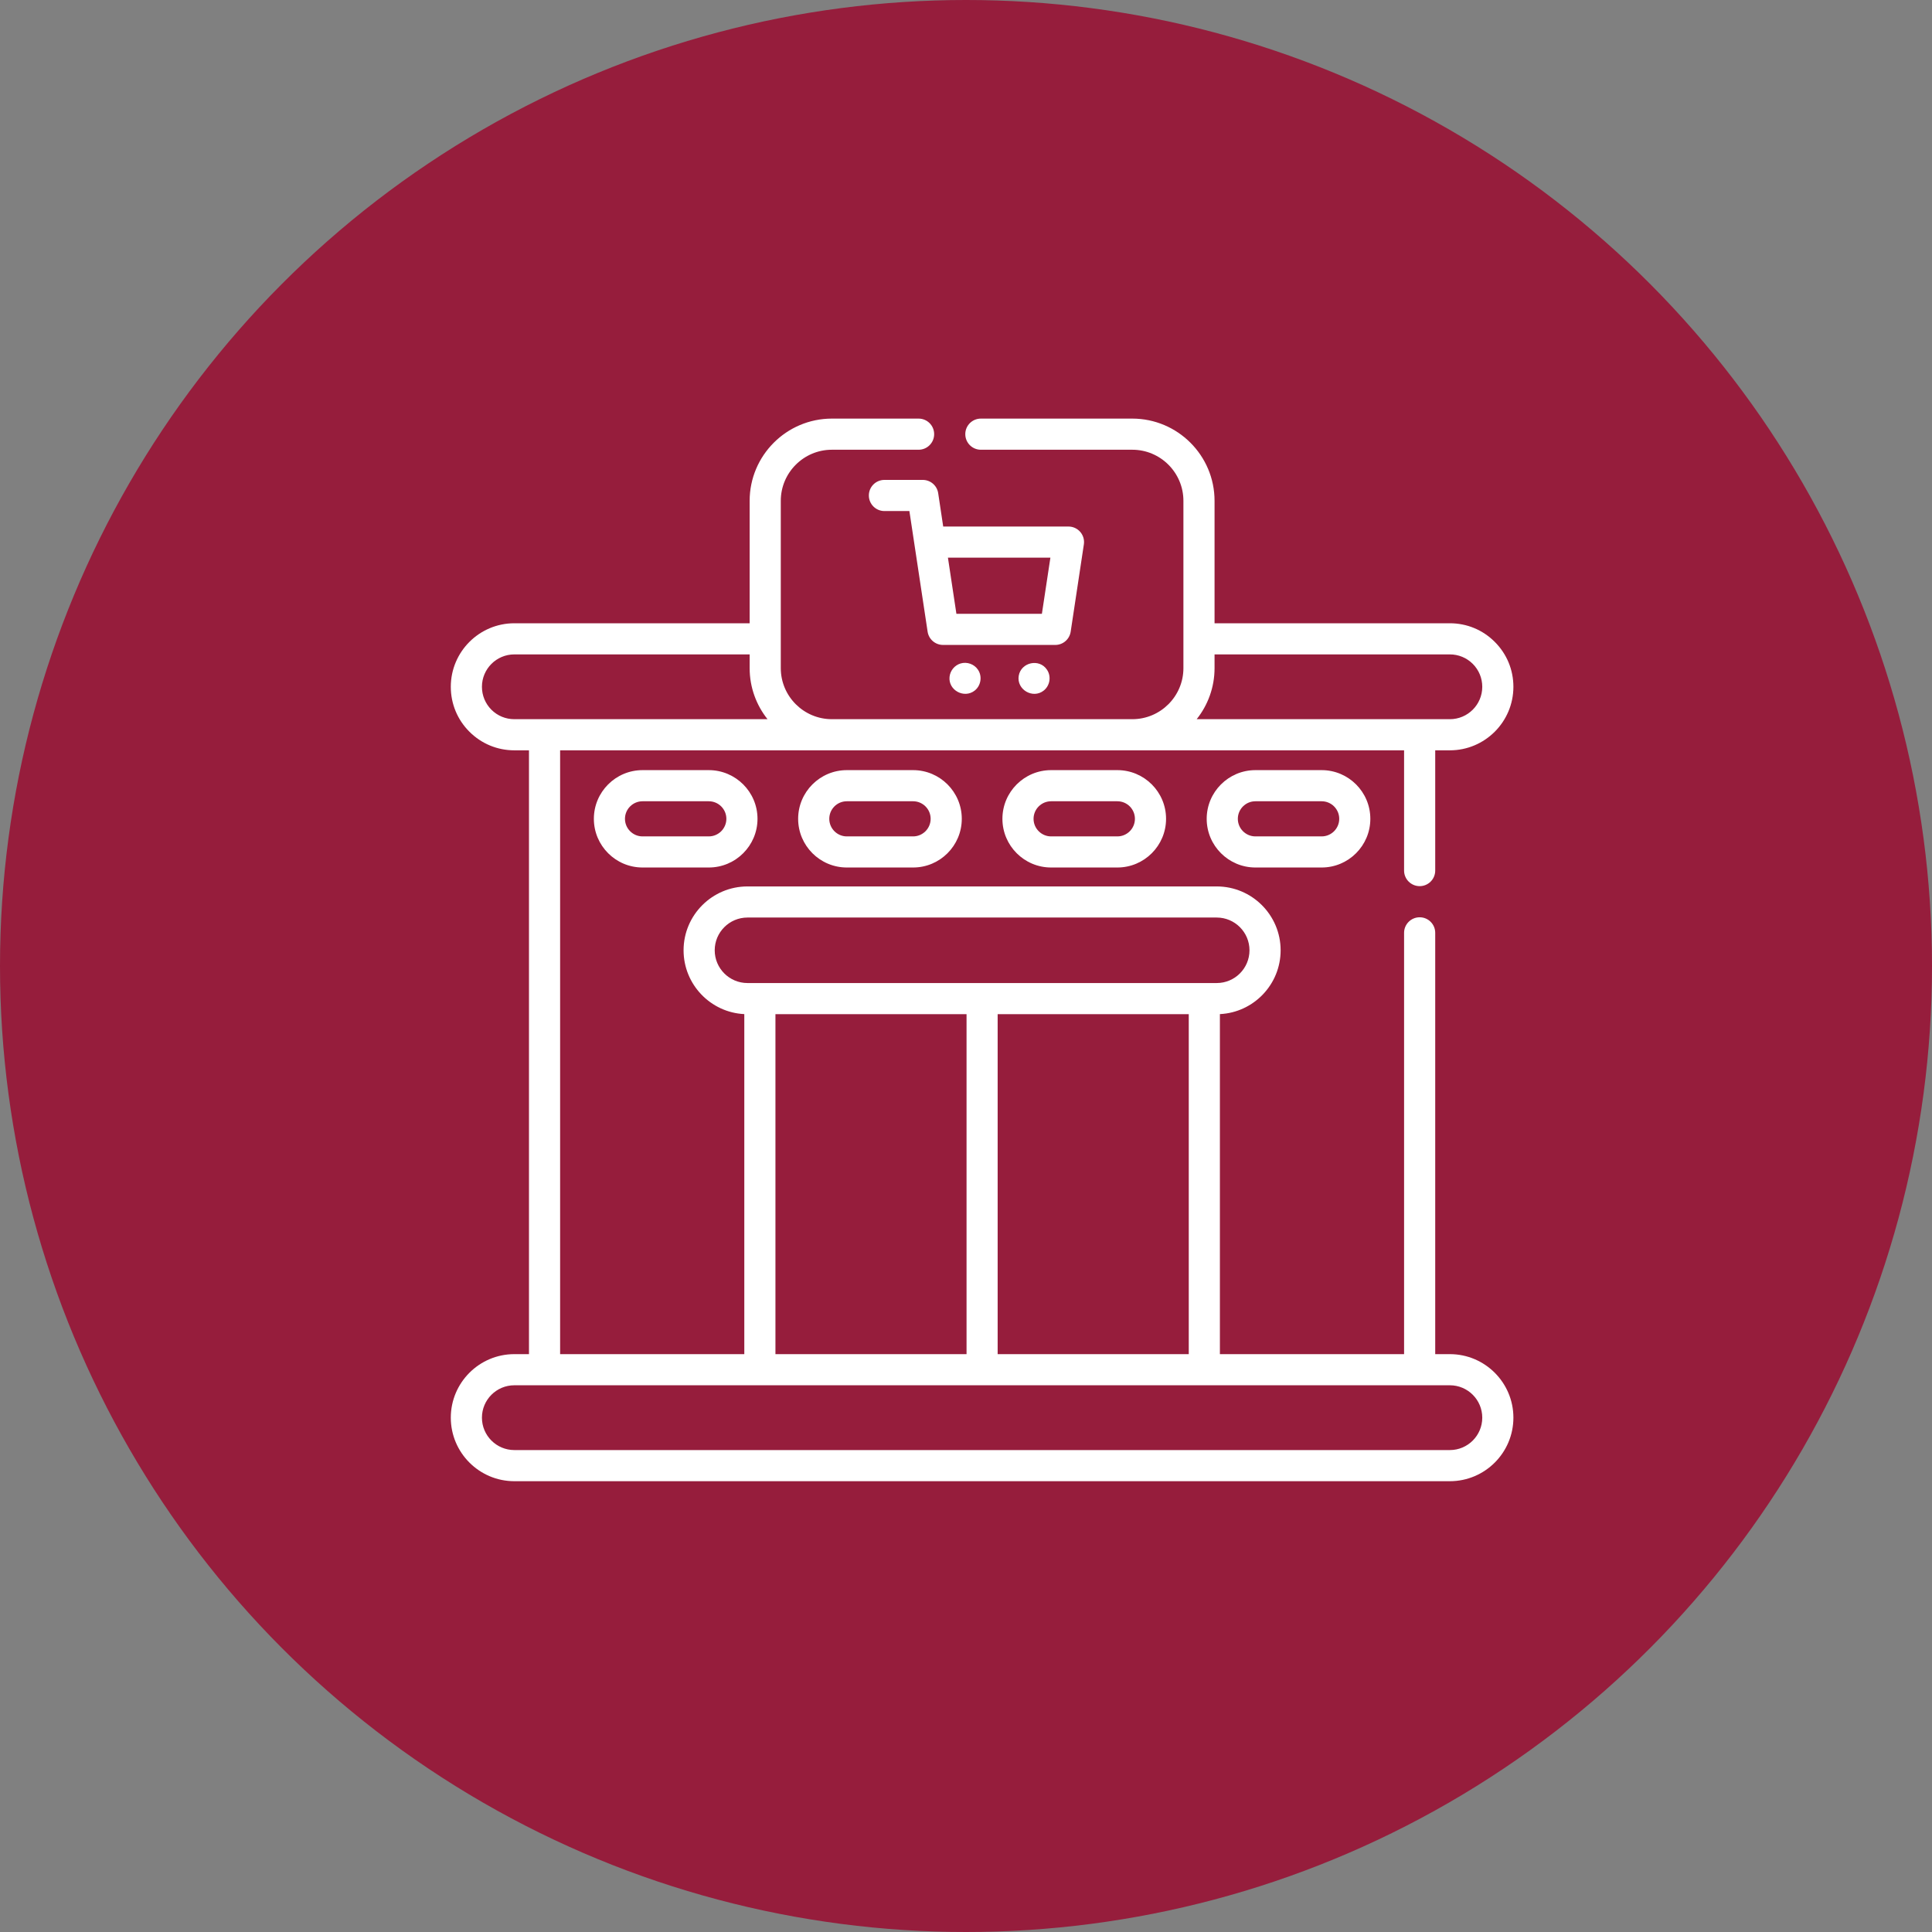
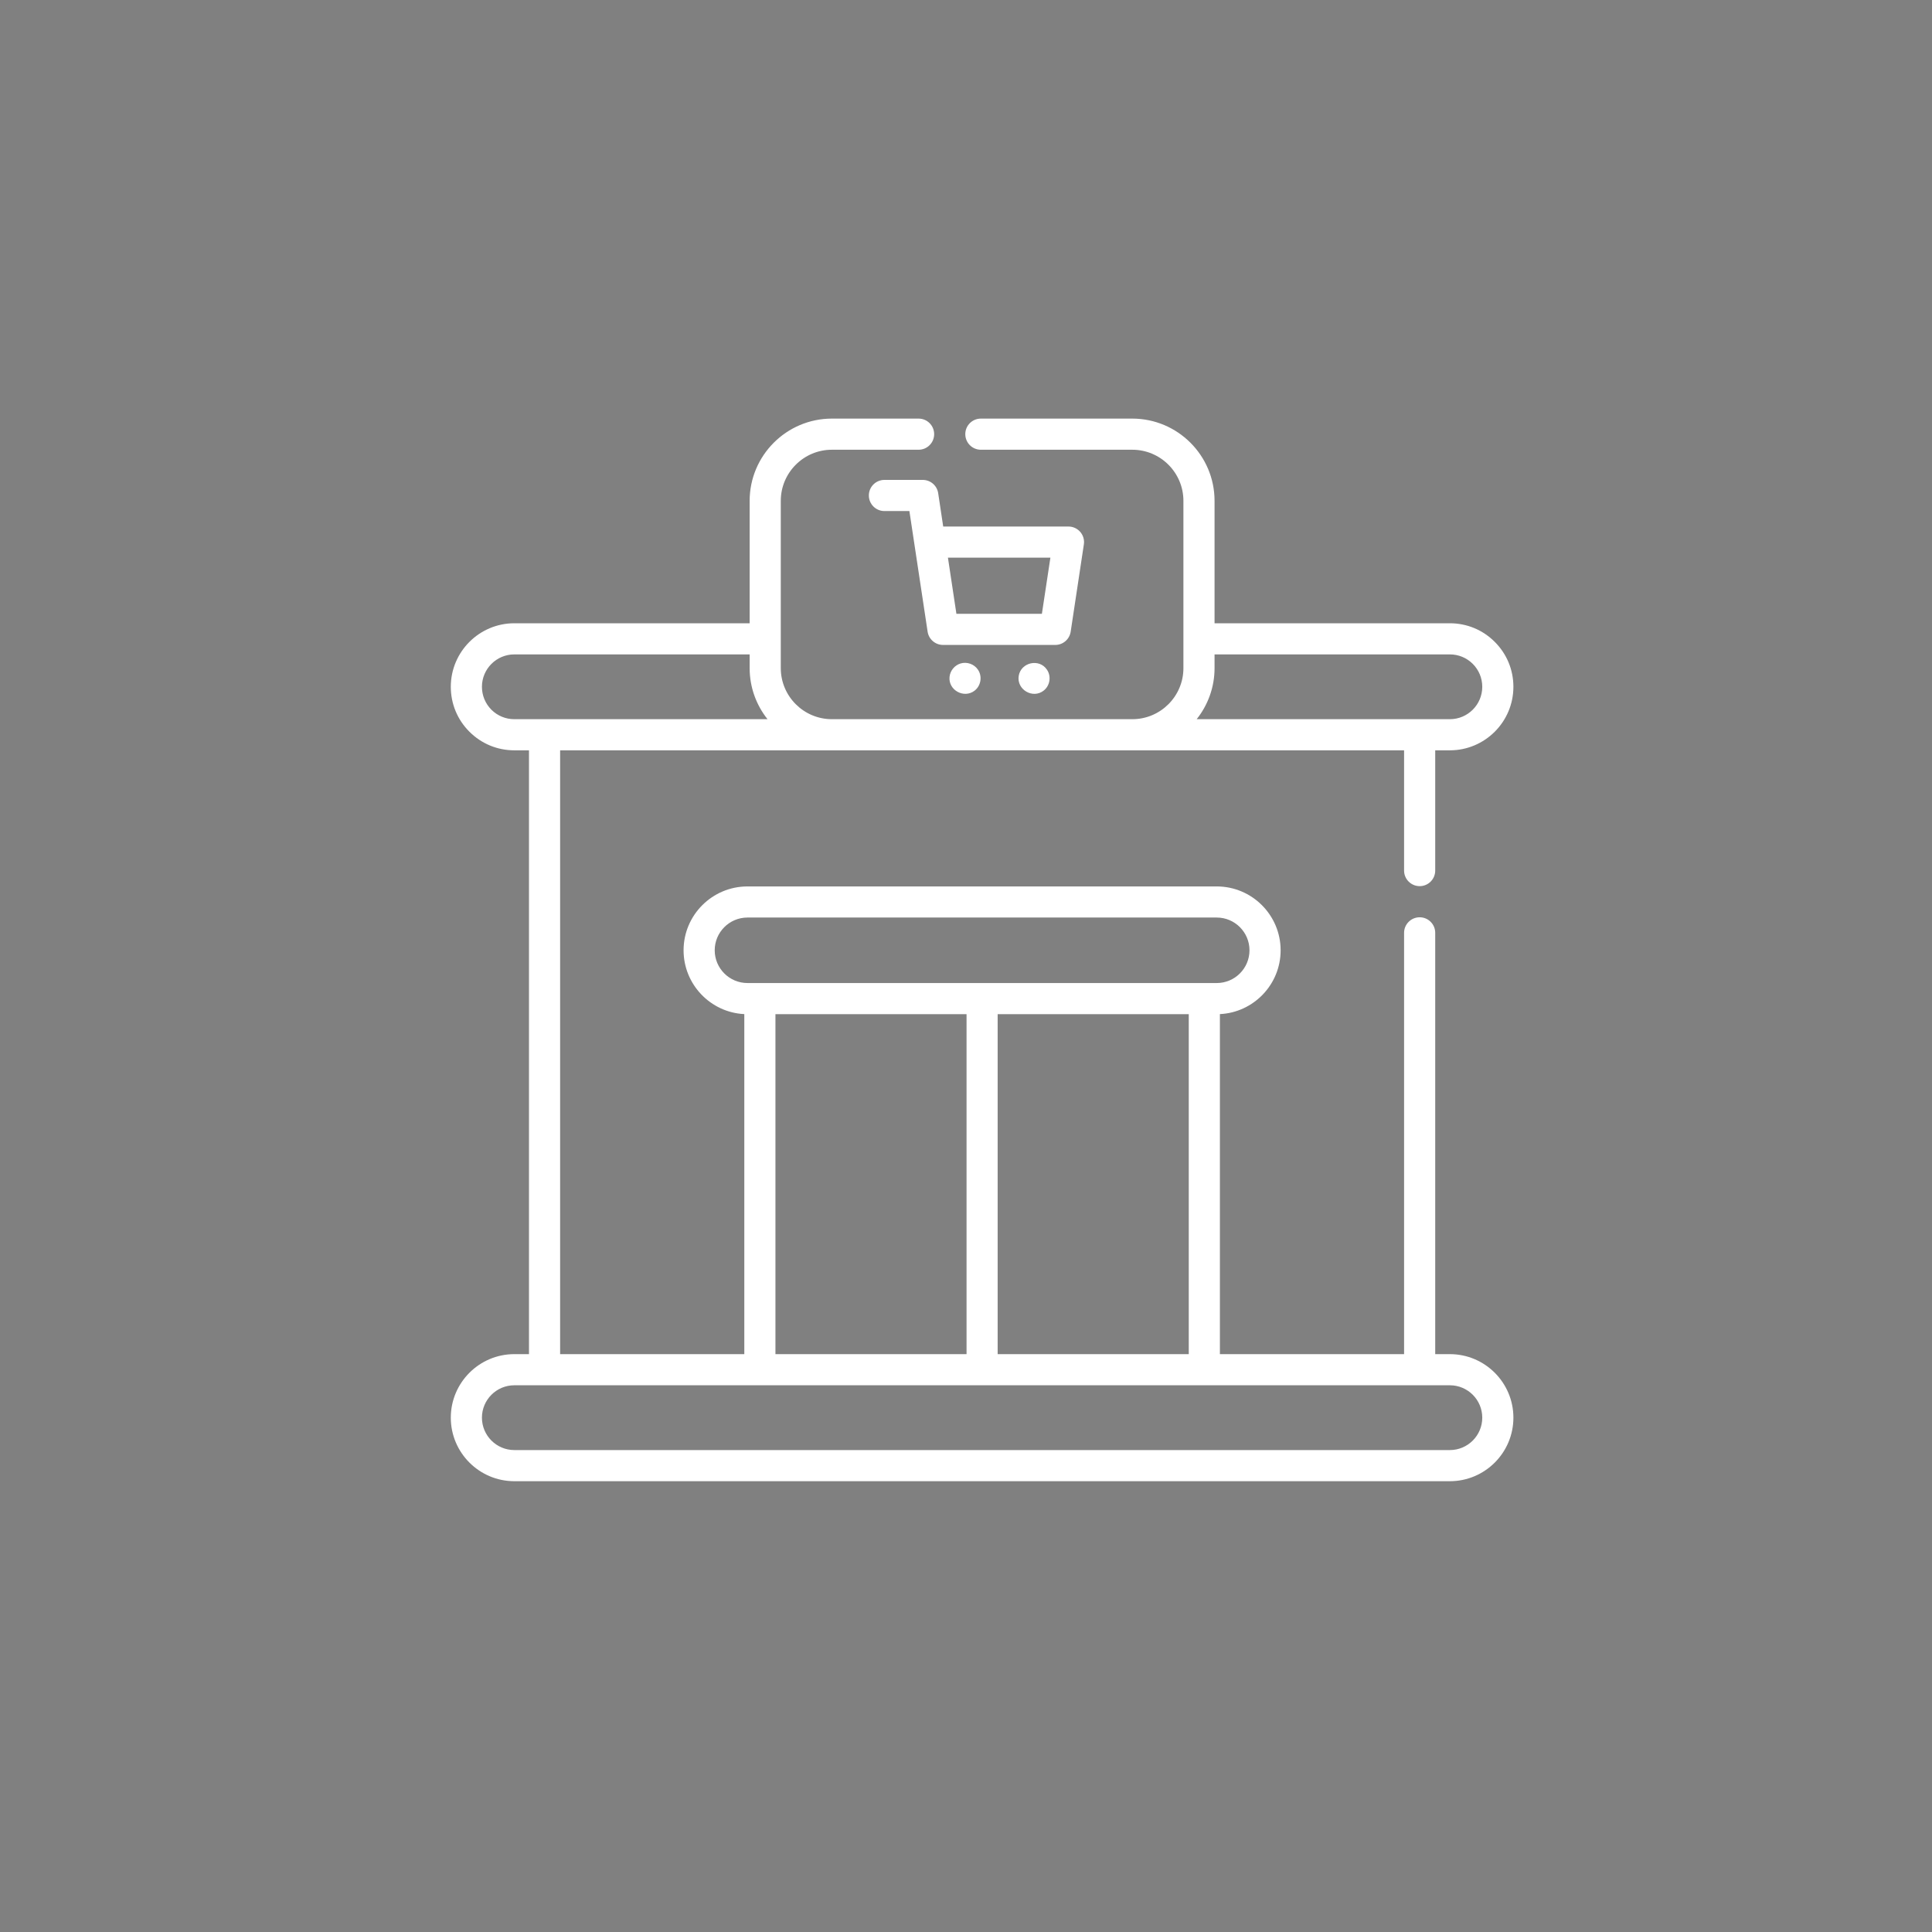
<svg xmlns="http://www.w3.org/2000/svg" width="60" height="60" viewBox="0 0 60 60" fill="none">
  <rect x="0" y="0" width="60" height="60" fill="#808080" stroke="none" />
-   <circle cx="30" cy="30" r="30" fill="#961D3C" />
  <g clip-path="url(#clip0_45_80)">
    <path d="M45.027 42.054H44.572V28.97C44.572 28.703 44.356 28.487 44.089 28.487C43.822 28.487 43.605 28.703 43.605 28.97V42.054H37.885V31.494C38.934 31.443 39.771 30.573 39.771 29.512C39.771 28.419 38.881 27.529 37.787 27.529H23.213C22.119 27.529 21.229 28.419 21.229 29.512C21.229 30.573 22.066 31.443 23.115 31.494V42.054H17.395V23.302H25.835H35.165H43.605V27.037C43.605 27.303 43.822 27.52 44.089 27.52C44.356 27.52 44.572 27.303 44.572 27.037V23.302H45.027C46.115 23.302 47 22.417 47 21.329C47 20.802 46.795 20.307 46.422 19.935C46.05 19.562 45.555 19.356 45.027 19.356H37.719V15.554C37.719 14.146 36.573 13 35.165 13H30.461C30.194 13 29.978 13.216 29.978 13.483C29.978 13.75 30.194 13.967 30.461 13.967H35.165C36.04 13.967 36.752 14.679 36.752 15.554V20.749C36.752 21.624 36.04 22.335 35.165 22.335H25.835C24.96 22.335 24.248 21.624 24.248 20.749V15.554C24.248 14.679 24.96 13.967 25.835 13.967H28.528C28.795 13.967 29.011 13.75 29.011 13.483C29.011 13.216 28.795 13 28.528 13H25.835C24.427 13 23.281 14.146 23.281 15.554V19.356H15.973C14.885 19.356 14 20.241 14 21.329C14 21.856 14.205 22.352 14.578 22.724C14.951 23.097 15.446 23.302 15.973 23.302H16.428V42.054H15.973C14.885 42.054 14 42.939 14 44.027C14 45.115 14.885 46 15.973 46H45.027C46.115 46 47 45.115 47 44.027C47 42.939 46.115 42.054 45.027 42.054ZM37.719 20.749V20.323H45.027C45.296 20.323 45.549 20.428 45.739 20.618C45.928 20.808 46.033 21.061 46.033 21.329C46.033 21.884 45.582 22.335 45.027 22.335H37.164C37.511 21.899 37.719 21.348 37.719 20.749ZM15.261 22.041C15.072 21.851 14.967 21.598 14.967 21.329C14.967 20.774 15.418 20.323 15.973 20.323H23.281V20.749C23.281 21.348 23.489 21.899 23.836 22.335H15.973C15.704 22.335 15.452 22.231 15.261 22.041ZM36.918 31.496V42.054H30.983V31.496H36.918ZM22.196 29.512C22.196 28.952 22.652 28.495 23.213 28.495H37.787C38.348 28.495 38.804 28.952 38.804 29.512C38.804 30.073 38.348 30.529 37.787 30.529H23.213C22.652 30.529 22.196 30.073 22.196 29.512ZM24.082 31.496H30.017V42.054H24.082V31.496ZM45.027 45.033H15.973C15.418 45.033 14.967 44.582 14.967 44.027C14.967 43.472 15.418 43.021 15.973 43.021H45.027C45.582 43.021 46.033 43.472 46.033 44.027C46.033 44.582 45.582 45.033 45.027 45.033Z" fill="white" />
    <path d="M33.251 19.617L33.66 16.908C33.682 16.768 33.641 16.627 33.549 16.52C33.457 16.413 33.323 16.352 33.183 16.352H29.292L29.136 15.315C29.1 15.079 28.897 14.904 28.657 14.904H27.466C27.199 14.904 26.983 15.12 26.983 15.387C26.983 15.654 27.199 15.871 27.466 15.871H28.242L28.808 19.618C28.844 19.854 29.047 20.029 29.287 20.029H32.773C33.012 20.029 33.215 19.854 33.251 19.617ZM32.357 19.062H29.702L29.439 17.319H32.621L32.357 19.062Z" fill="white" />
    <path d="M30.372 20.799C30.257 20.625 30.03 20.544 29.83 20.605C29.645 20.662 29.509 20.827 29.489 21.02C29.446 21.436 29.941 21.702 30.267 21.449C30.464 21.297 30.512 21.006 30.372 20.799Z" fill="white" />
    <path d="M32.515 20.799C32.28 20.442 31.711 20.565 31.638 20.985C31.563 21.417 32.079 21.717 32.418 21.443C32.609 21.288 32.653 21.003 32.515 20.799Z" fill="white" />
-     <path d="M19.955 23.917C19.121 23.917 18.443 24.595 18.443 25.429C18.443 26.263 19.121 26.941 19.955 26.941H22.012C22.846 26.941 23.525 26.263 23.525 25.429C23.525 24.595 22.846 23.917 22.012 23.917H19.955ZM22.558 25.429C22.558 25.73 22.313 25.975 22.012 25.975H19.955C19.654 25.975 19.409 25.73 19.409 25.429C19.409 25.128 19.654 24.884 19.955 24.884H22.012C22.313 24.884 22.558 25.128 22.558 25.429Z" fill="white" />
-     <path d="M26.299 23.917C25.465 23.917 24.787 24.595 24.787 25.429C24.787 26.263 25.465 26.941 26.299 26.941H28.357C29.191 26.941 29.869 26.263 29.869 25.429C29.869 24.595 29.191 23.917 28.357 23.917H26.299ZM28.902 25.429C28.902 25.73 28.657 25.975 28.357 25.975H26.299C25.998 25.975 25.754 25.73 25.754 25.429C25.754 25.128 25.998 24.884 26.299 24.884H28.357C28.657 24.884 28.902 25.128 28.902 25.429Z" fill="white" />
-     <path d="M32.643 23.917C31.809 23.917 31.131 24.595 31.131 25.429C31.131 26.263 31.809 26.941 32.643 26.941H34.701C35.535 26.941 36.213 26.263 36.213 25.429C36.213 24.595 35.535 23.917 34.701 23.917H32.643ZM35.246 25.429C35.246 25.73 35.002 25.975 34.701 25.975H32.643C32.343 25.975 32.098 25.73 32.098 25.429C32.098 25.128 32.343 24.884 32.643 24.884H34.701C35.002 24.884 35.246 25.128 35.246 25.429Z" fill="white" />
-     <path d="M38.988 23.917C38.154 23.917 37.475 24.595 37.475 25.429C37.475 26.263 38.154 26.941 38.988 26.941H41.045C41.879 26.941 42.557 26.263 42.557 25.429C42.557 24.595 41.879 23.917 41.045 23.917H38.988ZM41.591 25.429C41.591 25.73 41.346 25.975 41.045 25.975H38.988C38.687 25.975 38.442 25.73 38.442 25.429C38.442 25.128 38.687 24.884 38.988 24.884H41.045C41.346 24.884 41.591 25.128 41.591 25.429Z" fill="white" />
  </g>
  <defs>
    <clipPath id="clip0_45_80">
      <rect width="33" height="33" fill="white" transform="translate(14 13)" />
    </clipPath>
  </defs>
</svg>